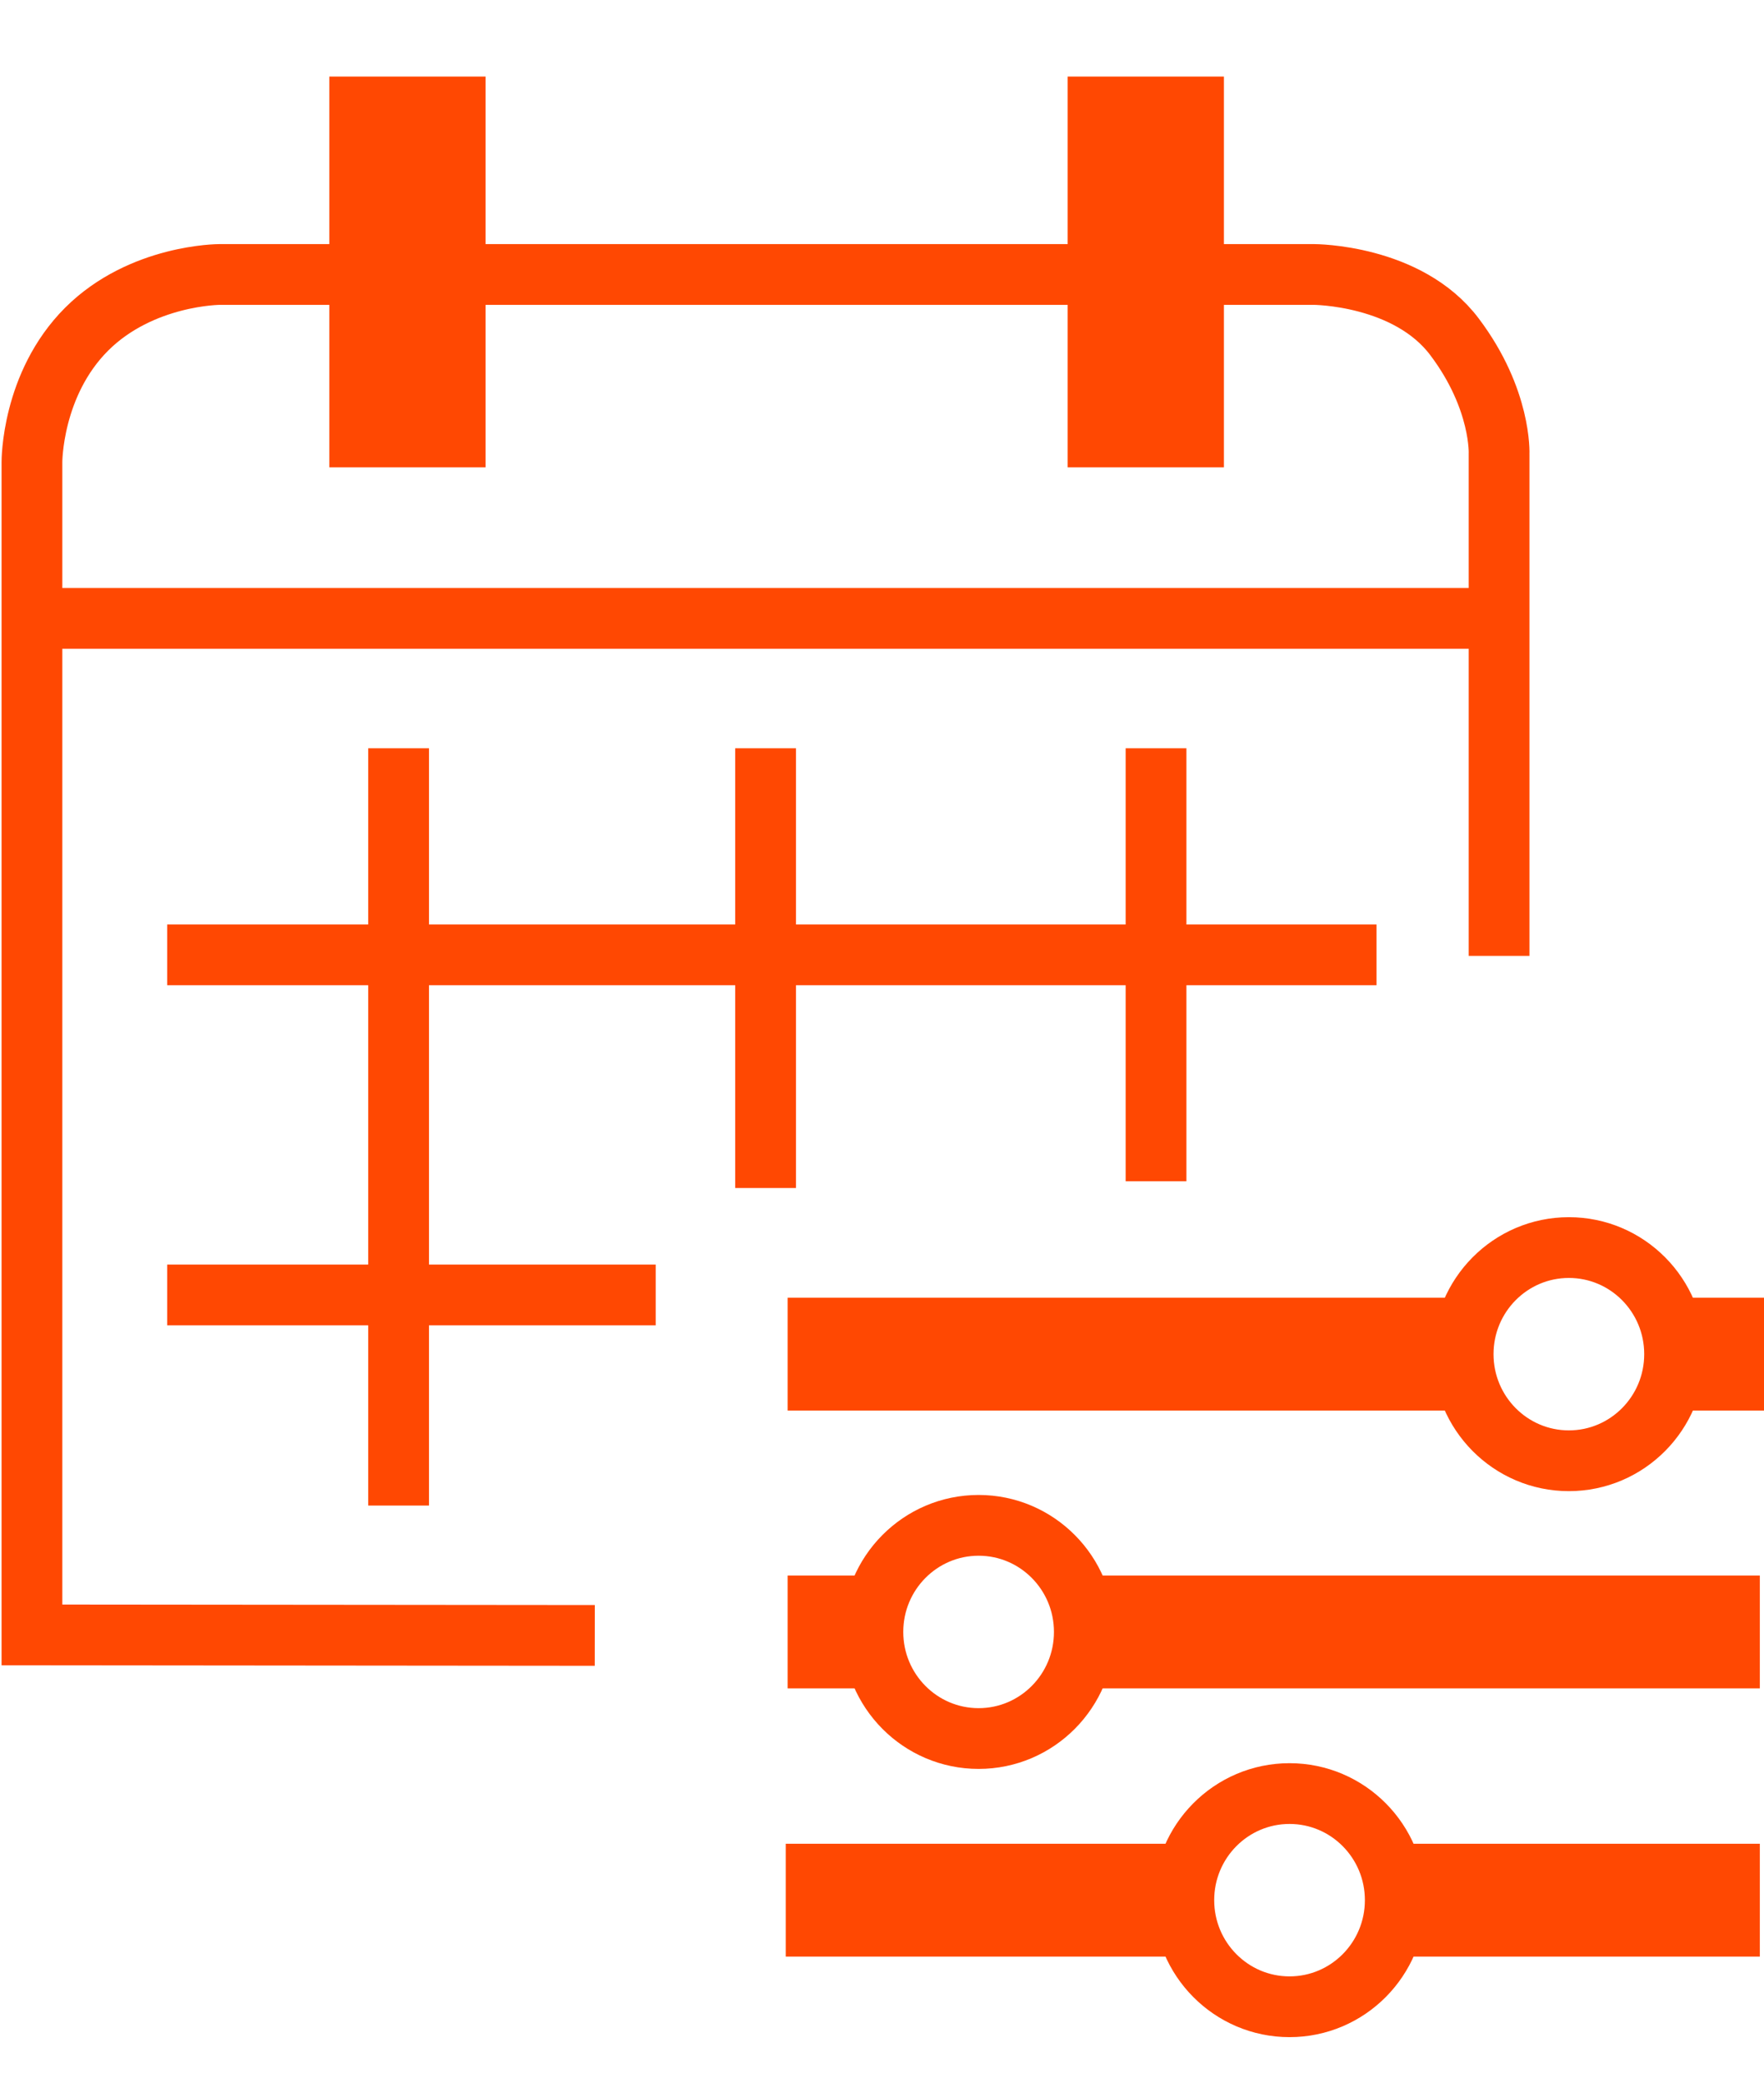
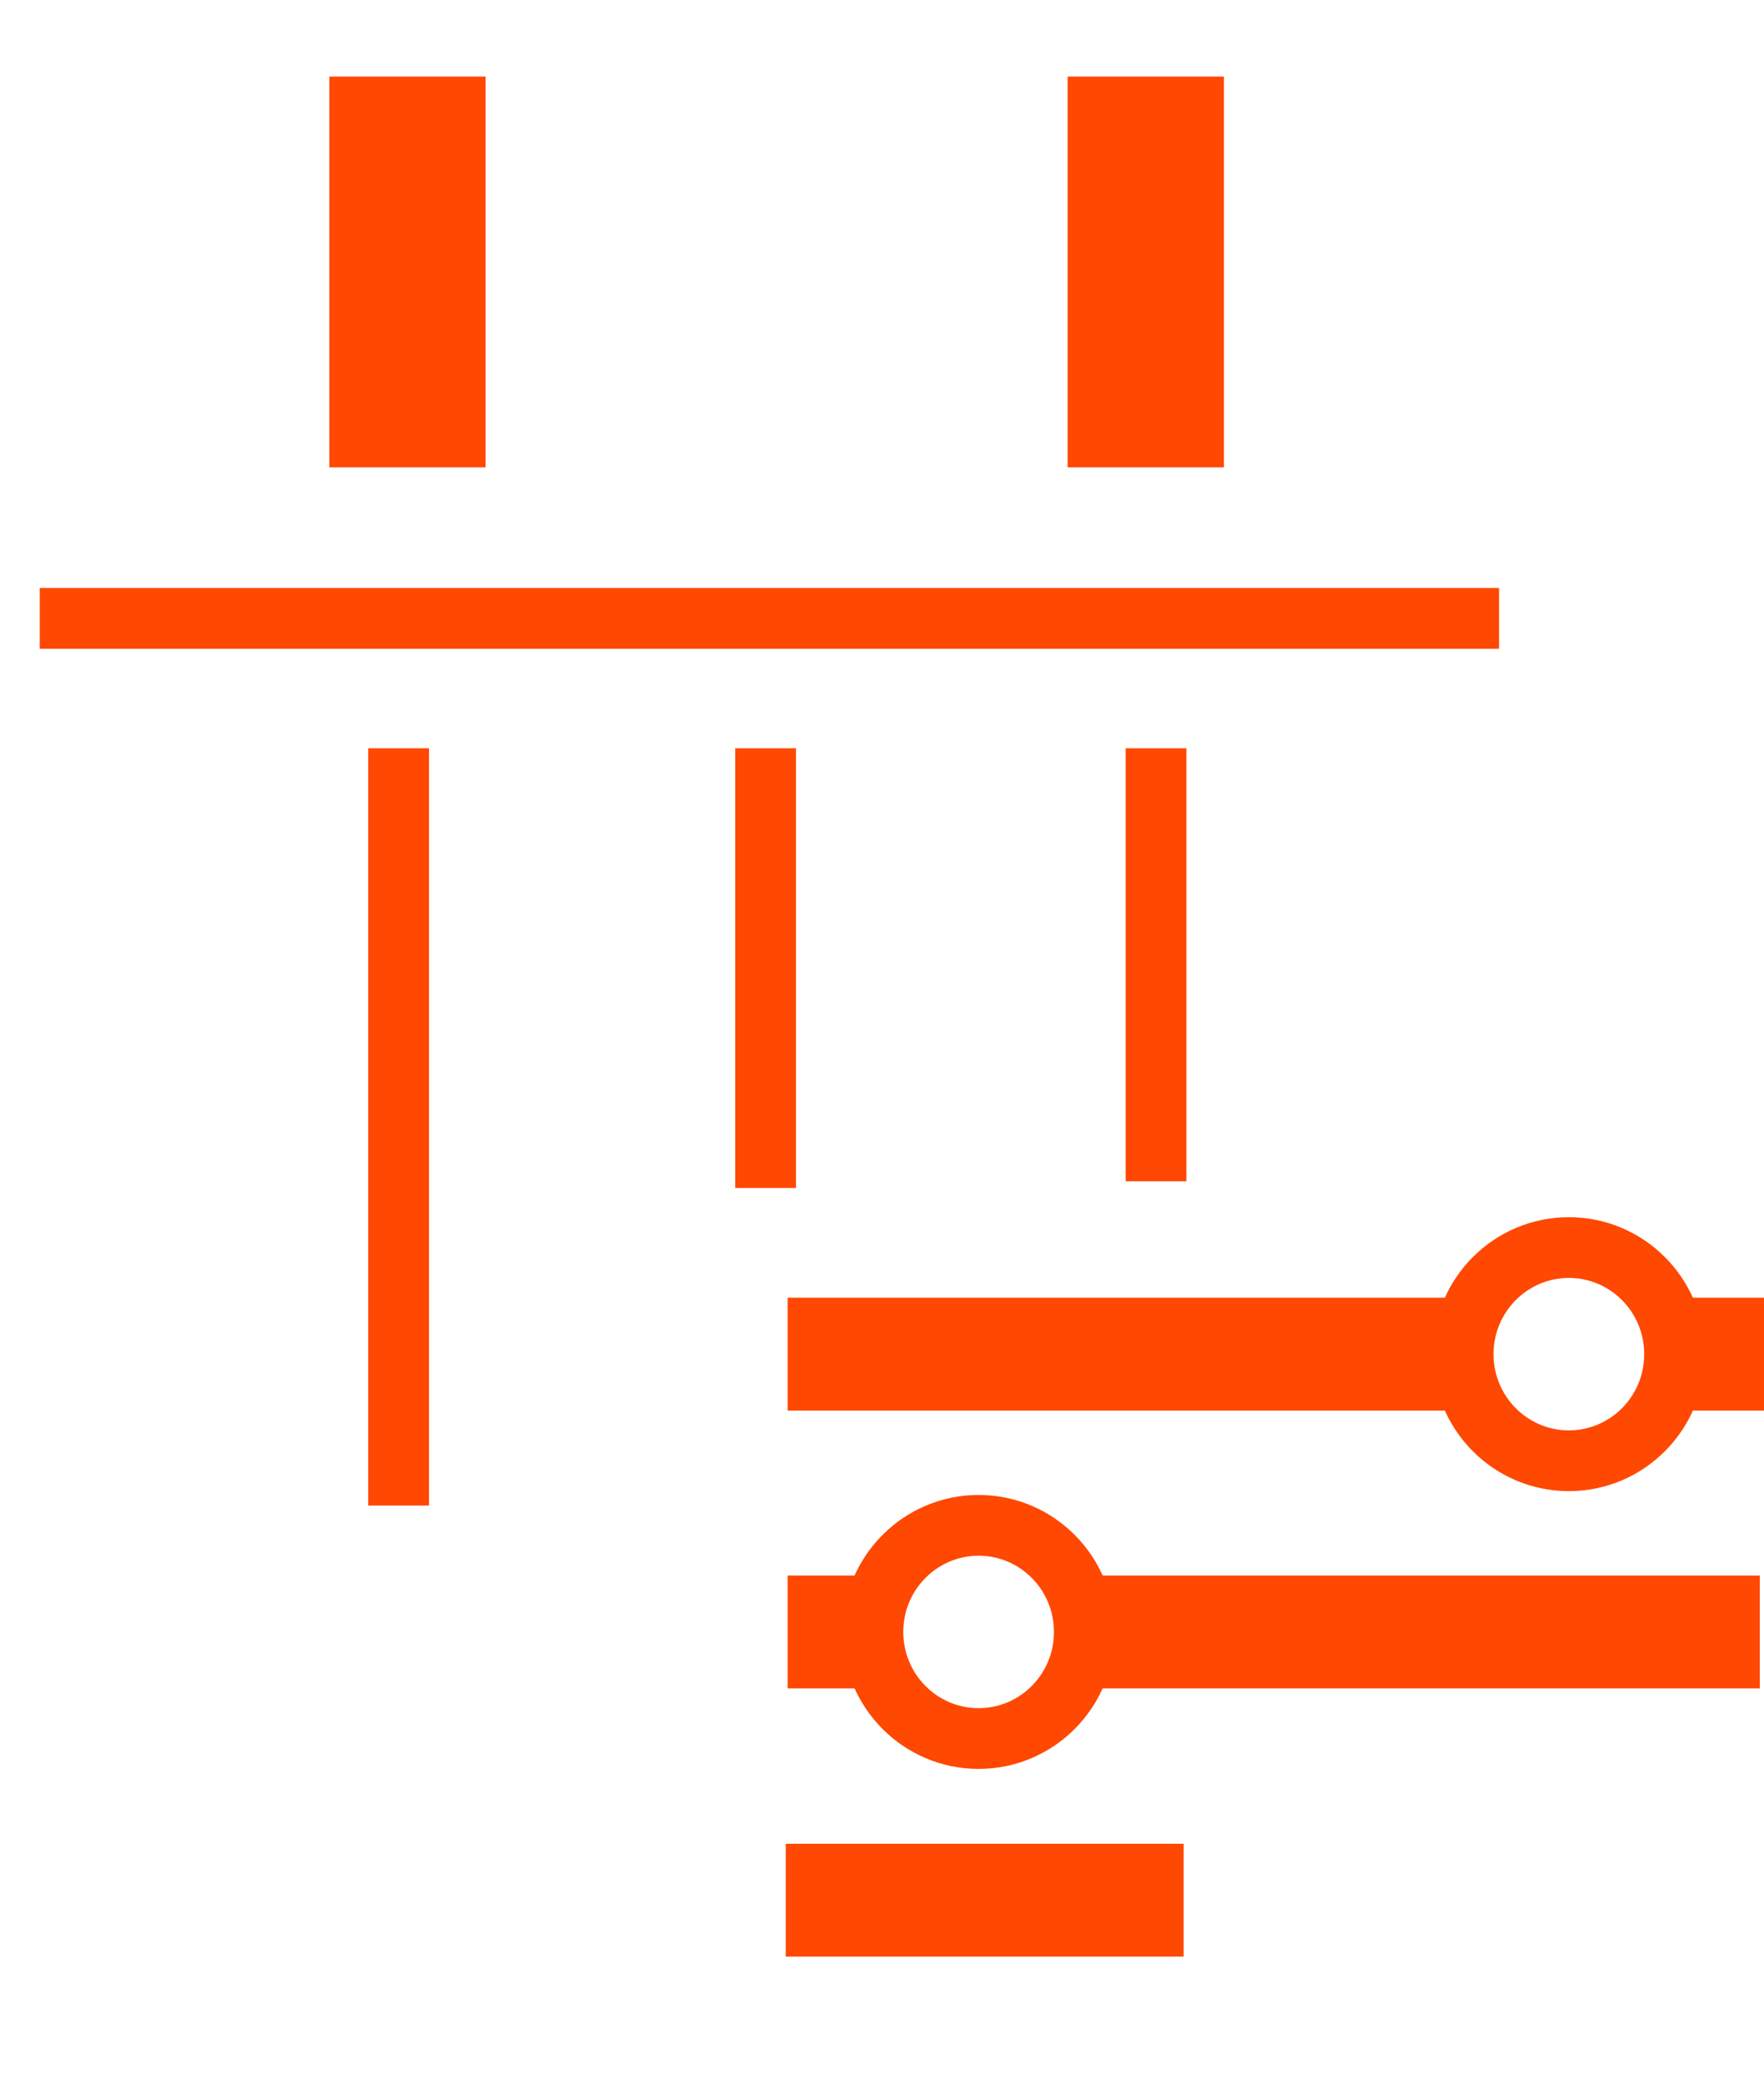
<svg xmlns="http://www.w3.org/2000/svg" id="Steuerung" viewBox="0 0 101.61 120">
-   <path d="M86.35,55.06v-28.9s.15-3.15-2.56-6.75c-2.7-3.6-8.11-3.6-8.11-3.6H12.65s-4.5,0-7.66,3.15c-3.18,3.18-3.15,7.66-3.15,7.66v67.55l32.42.03" style="fill: none; stroke: #ff4802; stroke-miterlimit: 10; stroke-width: 3.5px;" />
  <line x1="23.47" y1="4.41" x2="23.47" y2="26.92" style="fill: none; stroke: #ff4802; stroke-miterlimit: 10; stroke-width: 9px;" />
  <line x1="66" y1="4.41" x2="66" y2="26.92" style="fill: none; stroke: #ff4802; stroke-miterlimit: 10; stroke-width: 9px;" />
  <line x1="2.29" y1="35.62" x2="86.35" y2="35.62" style="fill: none; stroke: #ff4802; stroke-miterlimit: 10; stroke-width: 3.5px;" />
  <line x1="22.96" y1="43.1" x2="22.96" y2="86.72" style="fill: none; stroke: #ff4802; stroke-miterlimit: 10; stroke-width: 3.5px;" />
  <line x1="44.1" y1="43.1" x2="44.1" y2="68.43" style="fill: none; stroke: #ff4802; stroke-miterlimit: 10; stroke-width: 3.5px;" />
  <line x1="66.59" y1="43.1" x2="66.59" y2="68.04" style="fill: none; stroke: #ff4802; stroke-miterlimit: 10; stroke-width: 3.5px;" />
-   <line x1="9.63" y1="55" x2="79.29" y2="55" style="fill: none; stroke: #ff4802; stroke-miterlimit: 10; stroke-width: 3.5px;" />
-   <line x1="9.63" y1="74.59" x2="37.77" y2="74.59" style="fill: none; stroke: #ff4802; stroke-miterlimit: 10; stroke-width: 3.5px;" />
  <g>
    <ellipse cx="90.37" cy="78" rx="6.09" ry="6.14" style="fill: none; stroke: #ff4802; stroke-miterlimit: 10; stroke-width: 3.5px;" />
    <line x1="45.37" y1="78" x2="84.37" y2="78" style="fill: none; stroke: #ff4802; stroke-miterlimit: 10; stroke-width: 6.5px;" />
    <line x1="97.37" y1="78" x2="101.61" y2="78" style="fill: none; stroke: #ff4802; stroke-miterlimit: 10; stroke-width: 6.5px;" />
    <line x1="62.37" y1="94" x2="101.37" y2="94" style="fill: none; stroke: #ff4802; stroke-miterlimit: 10; stroke-width: 6.5px;" />
    <line x1="45.37" y1="94" x2="49.61" y2="94" style="fill: none; stroke: #ff4802; stroke-miterlimit: 10; stroke-width: 6.5px;" />
-     <line x1="80.29" y1="109.45" x2="101.37" y2="109.45" style="fill: none; stroke: #ff4802; stroke-miterlimit: 10; stroke-width: 6.5px;" />
    <line x1="45.26" y1="109.45" x2="68.18" y2="109.45" style="fill: none; stroke: #ff4802; stroke-miterlimit: 10; stroke-width: 6.5px;" />
    <ellipse cx="56.37" cy="94" rx="6.09" ry="6.14" style="fill: none; stroke: #ff4802; stroke-miterlimit: 10; stroke-width: 3.5px;" />
-     <ellipse cx="74.28" cy="109.45" rx="6.09" ry="6.14" style="fill: none; stroke: #ff4802; stroke-miterlimit: 10; stroke-width: 3.5px;" />
  </g>
</svg>